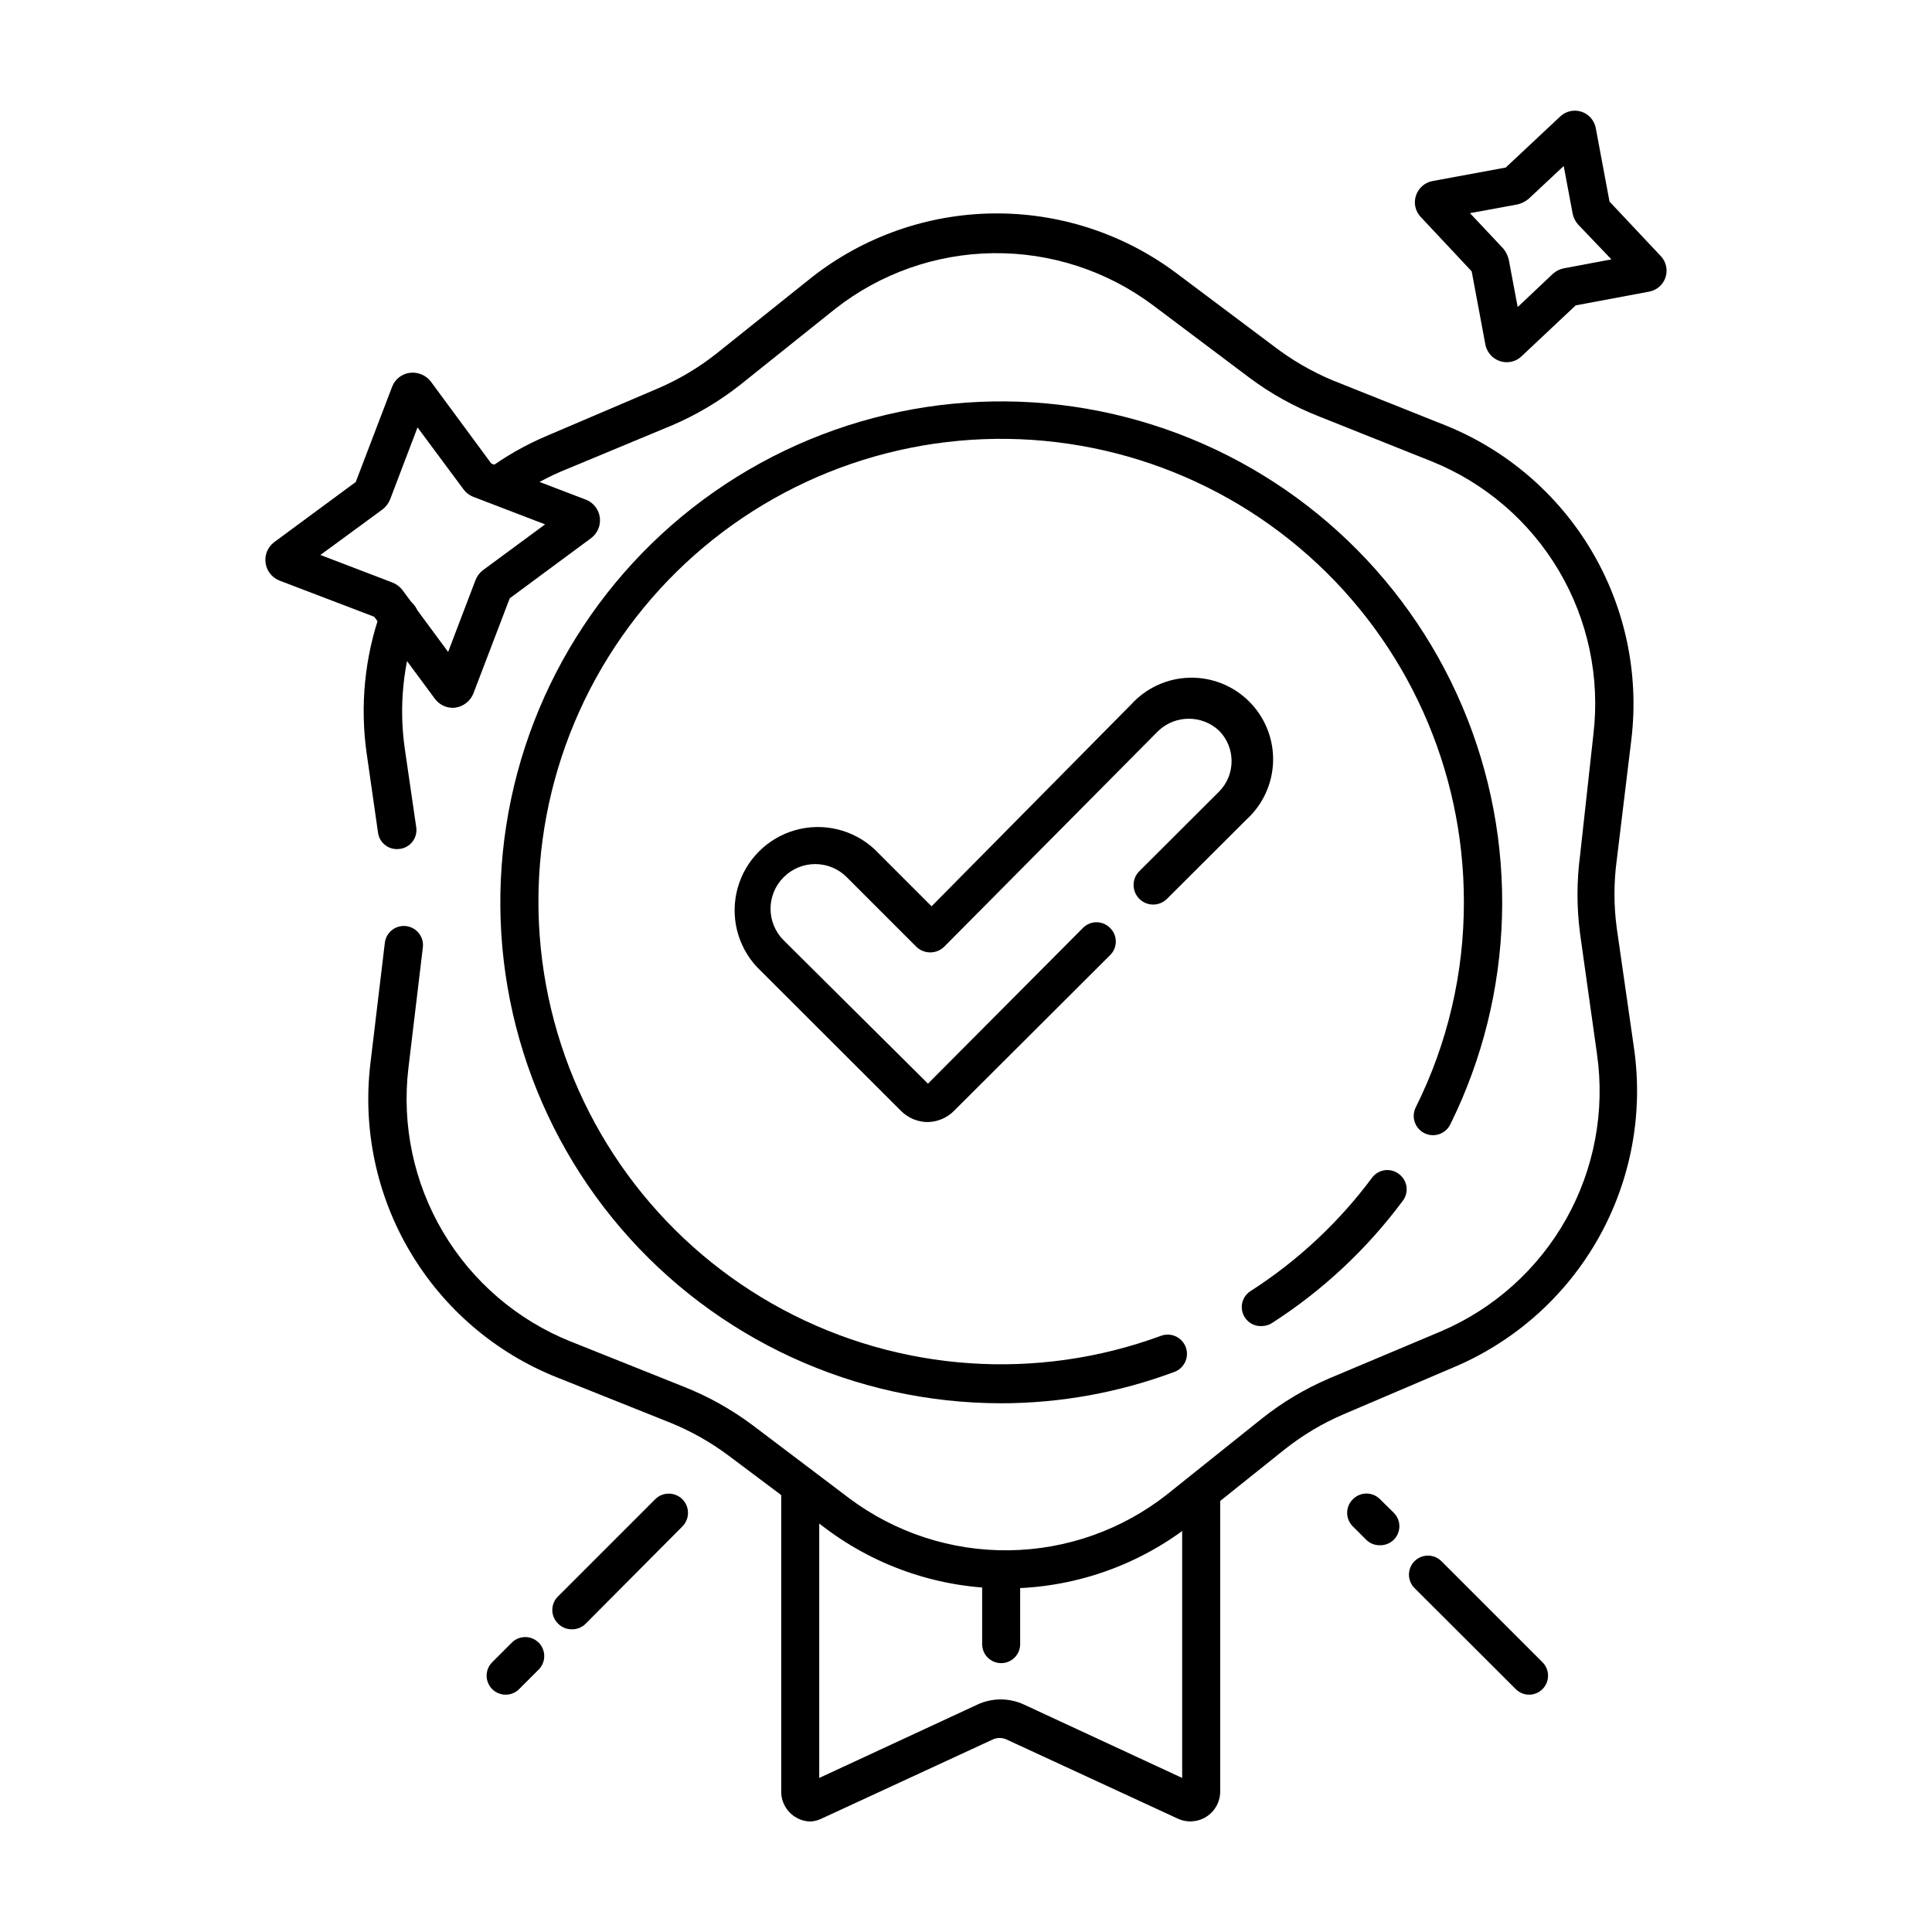
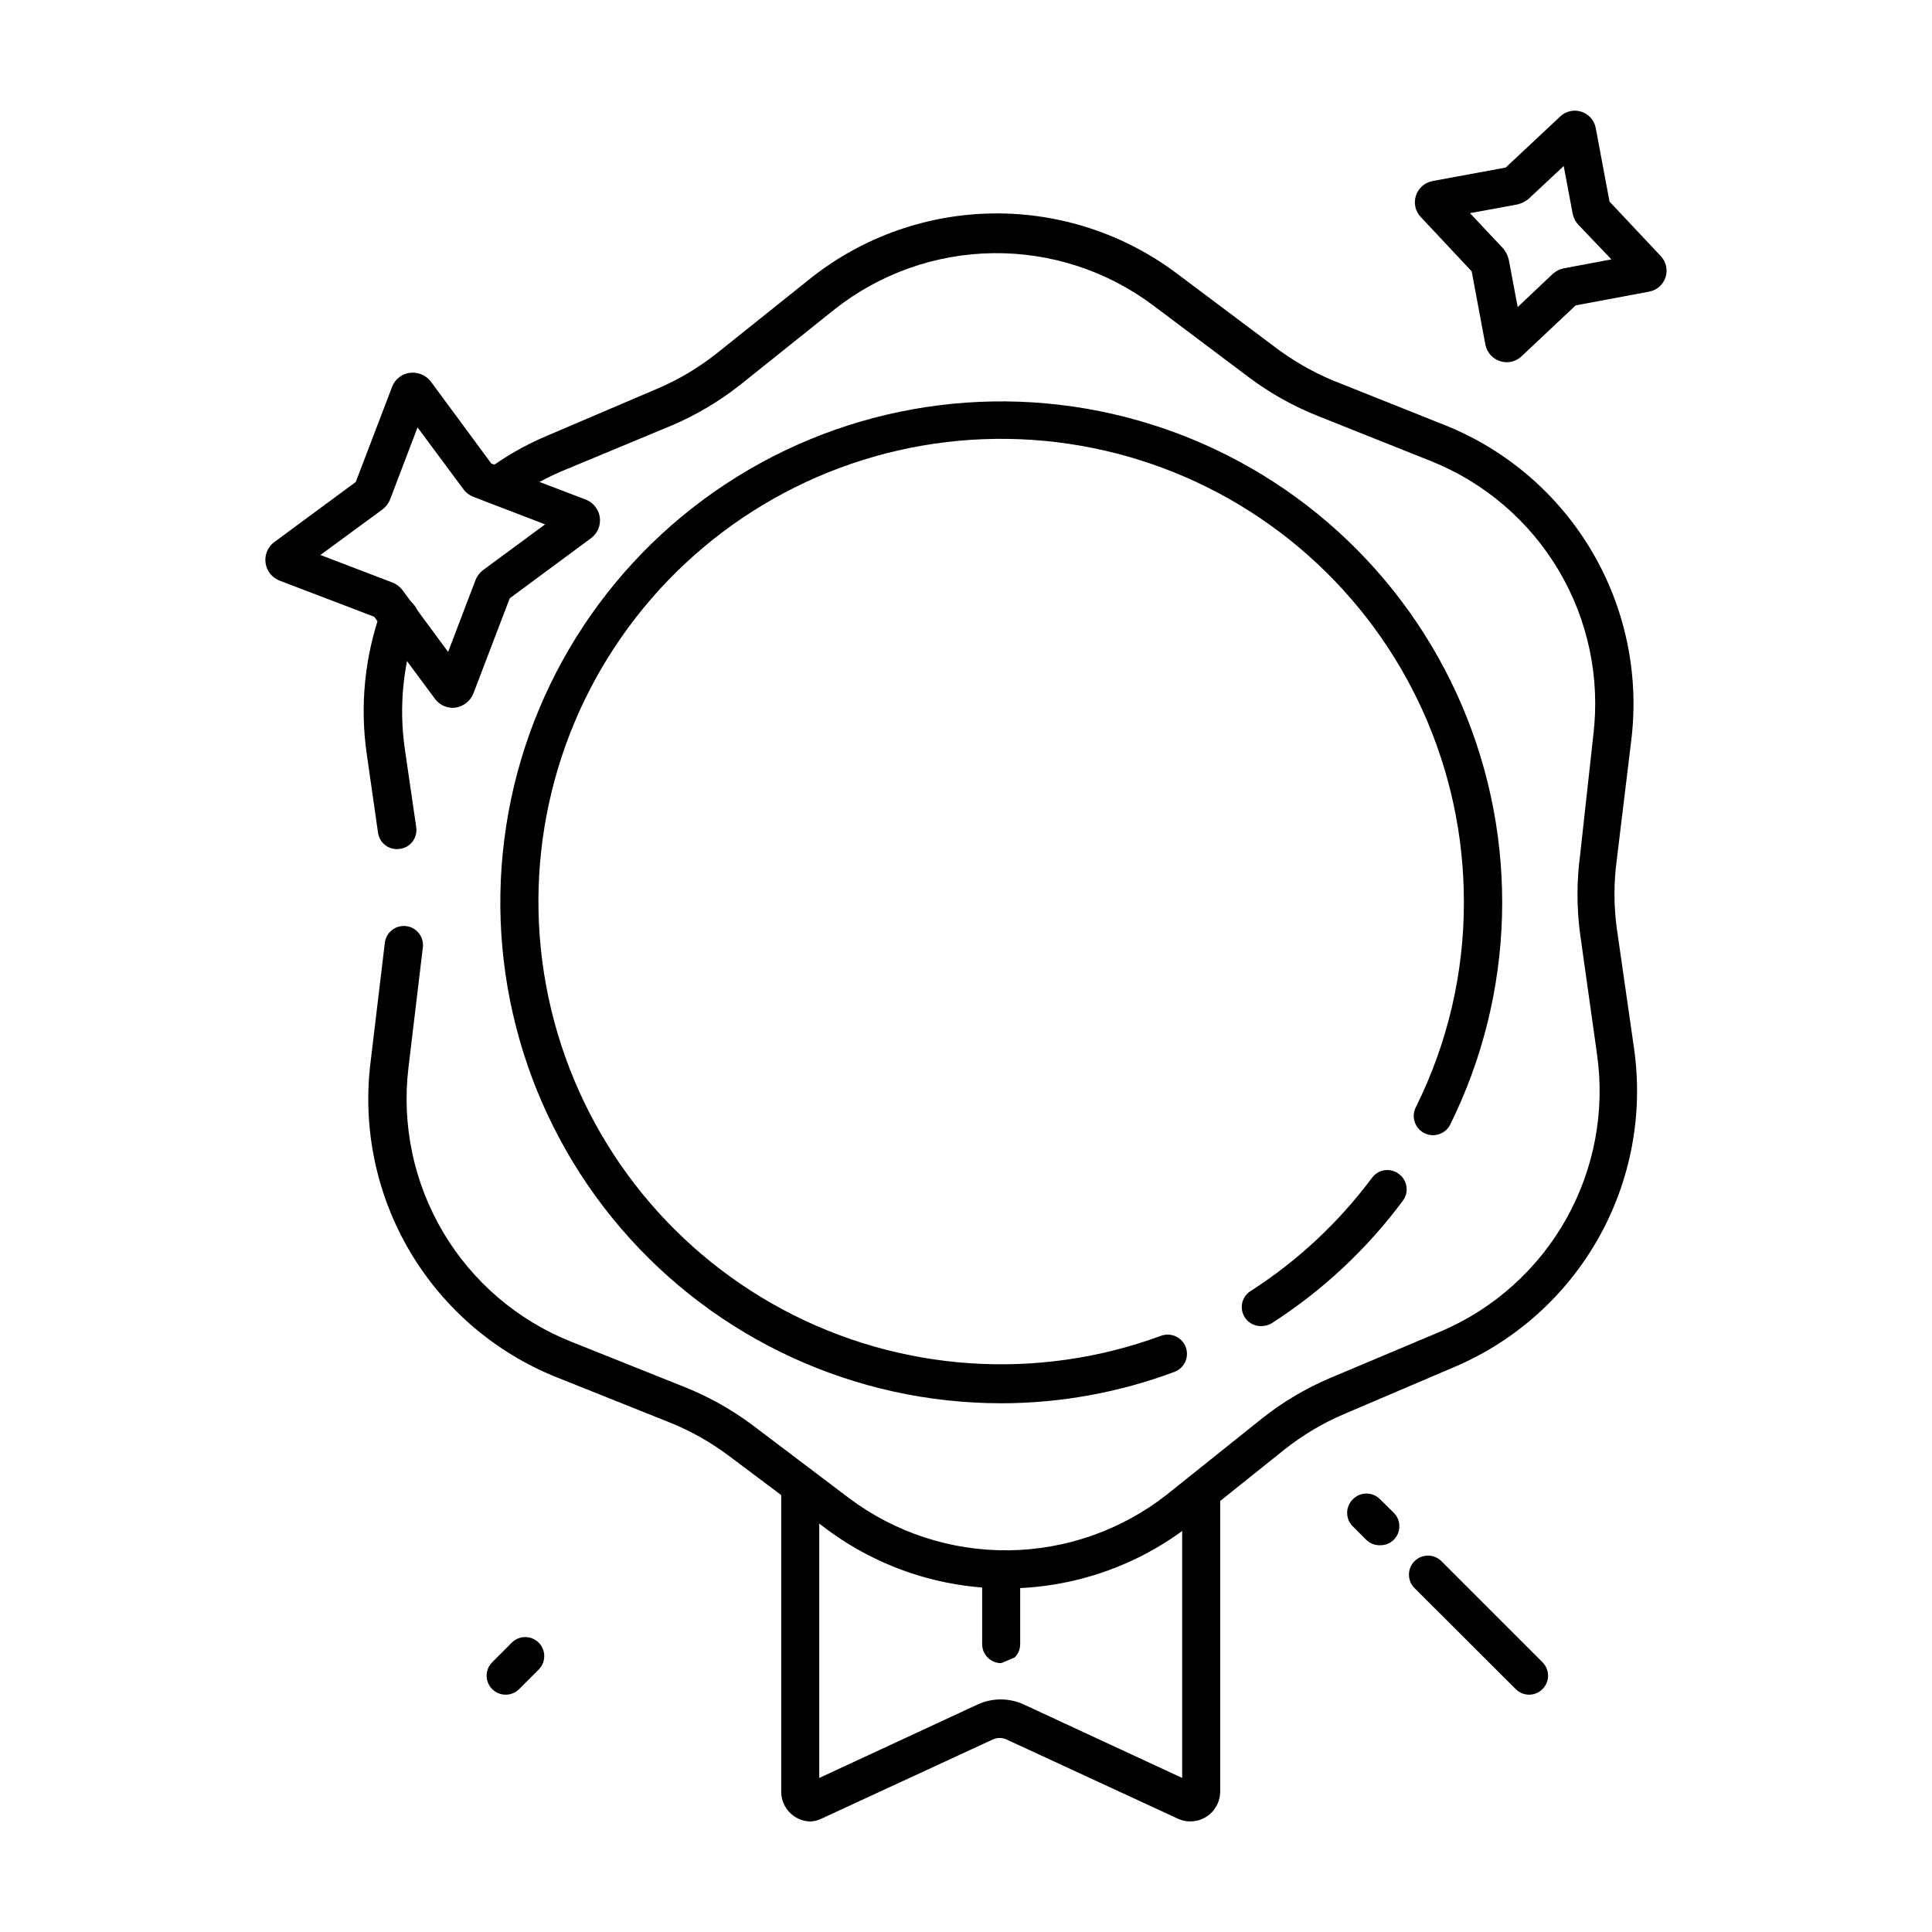
<svg xmlns="http://www.w3.org/2000/svg" fill="#000000" width="800px" height="800px" version="1.1" viewBox="144 144 512 512">
  <g>
    <path d="m358.89 626.71c-1.504 0.008-2.977-0.43-4.231-1.258-2.269-1.449-3.637-3.957-3.629-6.648v-81.164c0-2.785 2.258-5.039 5.039-5.039s5.039 2.254 5.039 5.039v77.535l41.918-19.445-0.004-0.004c3.914-1.816 8.43-1.816 12.344 0l41.918 19.445v-74.66c0-2.781 2.258-5.039 5.039-5.039s5.039 2.258 5.039 5.039v78.293c-0.008 2.695-1.391 5.199-3.664 6.648-2.273 1.445-5.125 1.637-7.574 0.504l-45.344-20.957h0.004c-1.184-0.555-2.547-0.555-3.731 0l-45.344 20.957h0.004c-0.887 0.43-1.844 0.688-2.824 0.754z" />
-     <path d="m409.32 584.75c-2.785 0-5.039-2.258-5.039-5.039v-19.852c0-2.781 2.254-5.035 5.039-5.035 2.781 0 5.035 2.254 5.035 5.035v19.75c0.027 1.355-0.488 2.664-1.438 3.629s-2.246 1.512-3.598 1.512z" />
+     <path d="m409.32 584.75c-2.785 0-5.039-2.258-5.039-5.039v-19.852c0-2.781 2.254-5.035 5.039-5.035 2.781 0 5.035 2.254 5.035 5.035v19.75c0.027 1.355-0.488 2.664-1.438 3.629z" />
    <path d="m410.53 564.95c-17.16 0.008-33.863-5.543-47.609-15.82l-25.797-19.348 0.004 0.004c-4.848-3.633-10.148-6.613-15.77-8.867l-29.875-11.941h-0.004c-16.223-6.496-29.848-18.164-38.766-33.195-8.918-15.027-12.629-32.582-10.555-49.934l3.828-31.992c0.332-2.781 2.859-4.766 5.641-4.434 2.785 0.336 4.769 2.859 4.434 5.644l-3.828 31.992c-1.793 15.117 1.445 30.41 9.211 43.504 7.769 13.098 19.637 23.27 33.766 28.941l29.875 11.941c6.461 2.551 12.559 5.938 18.137 10.074l25.848 19.551c12.188 9.117 27.043 13.961 42.262 13.777 15.223-0.18 29.957-5.379 41.922-14.785l25.191-20.152c5.445-4.324 11.441-7.898 17.836-10.633l29.672-12.492c14.004-6 25.633-16.449 33.094-29.727 7.461-13.281 10.332-28.652 8.172-43.73l-4.484-31.891c-0.91-6.891-0.91-13.867 0-20.758l3.523-31.992c1.809-15.113-1.418-30.402-9.176-43.5-7.762-13.098-19.621-23.27-33.746-28.945l-29.926-11.941c-6.461-2.551-12.559-5.938-18.137-10.078l-25.746-19.348v0.004c-12.195-9.121-27.062-13.969-42.289-13.785-15.23 0.18-29.973 5.379-41.949 14.793l-25.191 20.152c-5.473 4.305-11.484 7.879-17.883 10.629l-29.676 12.344c-4.754 2.066-9.266 4.648-13.449 7.707-1.09 0.797-2.449 1.125-3.781 0.918-1.336-0.207-2.527-0.938-3.324-2.023-1.656-2.269-1.16-5.449 1.109-7.106 4.84-3.57 10.082-6.562 15.617-8.918l29.625-12.645c5.578-2.387 10.812-5.504 15.566-9.27l25.191-20.152c13.738-10.789 30.648-16.75 48.117-16.961 17.469-0.211 34.52 5.344 48.512 15.801l25.797 19.348c4.824 3.703 10.105 6.769 15.719 9.117l29.926 11.941c16.18 6.543 29.758 18.227 38.645 33.246 8.887 15.023 12.586 32.551 10.527 49.883l-3.879 31.992c-0.809 6-0.809 12.086 0 18.086l4.586 31.891c2.465 17.301-0.836 34.934-9.395 50.172-8.562 15.234-21.906 27.227-37.965 34.117l-29.625 12.645c-5.578 2.387-10.812 5.504-15.566 9.27l-25.191 20.152c-13.941 10.844-31.105 16.73-48.77 16.727z" />
    <path d="m249.21 369.02c-2.543 0.02-4.707-1.859-5.035-4.383l-2.973-20.758c-1.859-12.797-0.562-25.855 3.777-38.039 0.945-2.656 3.867-4.043 6.523-3.098 2.656 0.945 4.047 3.867 3.098 6.523-3.789 10.617-4.93 21.996-3.324 33.152l3.023 20.758c0.215 1.344-0.125 2.719-0.941 3.812-0.816 1.09-2.039 1.805-3.391 1.98z" />
    <path d="m511.74 459.2c-9.148 12.285-20.43 22.832-33.301 31.137" />
    <path d="m478.44 495.42c-2.328 0.145-4.453-1.324-5.133-3.555-0.684-2.231 0.25-4.637 2.262-5.816 12.367-7.965 23.203-18.086 31.992-29.879 0.793-1.105 2.004-1.84 3.352-2.043 1.348-0.199 2.719 0.156 3.801 0.988 1.098 0.801 1.828 2.016 2.016 3.363 0.191 1.348-0.172 2.715-1.008 3.789-9.496 12.777-21.223 23.734-34.609 32.344-0.797 0.516-1.723 0.793-2.672 0.809z" />
    <path d="m409.32 515.88c-38.746-0.008-75.555-16.941-100.77-46.359-25.215-29.418-36.32-68.383-30.402-106.67 5.918-38.293 28.27-72.086 61.188-92.516 32.922-20.434 73.125-25.465 110.06-13.773 36.941 11.691 66.93 38.934 82.102 74.586 15.168 35.652 14.008 76.152-3.18 110.88-1.266 2.519-4.336 3.535-6.852 2.269-2.519-1.27-3.535-4.336-2.269-6.856 8.445-16.945 12.809-35.629 12.746-54.562-0.012-35.023-15.004-68.375-41.191-91.633-26.184-23.262-61.07-34.215-95.852-30.098-34.785 4.121-66.145 22.914-86.18 51.648-20.031 28.734-26.816 64.66-18.652 98.723 8.168 34.059 30.508 63 61.391 79.527 30.883 16.527 67.359 19.055 100.23 6.953 2.644-0.973 5.578 0.379 6.551 3.023 0.973 2.644-0.379 5.578-3.023 6.551-14.68 5.477-30.223 8.293-45.895 8.312z" />
-     <path d="m389.92 441.36c-2.684 0.004-5.262-1.066-7.152-2.969l-38.191-38.141c-5.231-5.633-7.152-13.586-5.07-20.988 2.082-7.402 7.867-13.188 15.27-15.27 7.402-2.082 15.352-0.16 20.988 5.074l15.113 15.113 52.902-53.504c3.973-4.379 9.566-6.934 15.477-7.074 5.91-0.145 11.621 2.141 15.805 6.324 4.18 4.18 6.465 9.891 6.324 15.801-0.145 5.91-2.699 11.504-7.078 15.48l-21.109 21.059c-2.059 1.988-5.34 1.934-7.328-0.129-1.988-2.059-1.934-5.34 0.125-7.328l21.109-21.059c4.371-4.465 4.371-11.605 0-16.074-4.523-4.273-11.598-4.273-16.121 0l-56.828 57.285c-2.039 1.918-5.219 1.918-7.258 0l-18.488-18.488v-0.004c-2.215-2.227-5.223-3.477-8.363-3.477s-6.152 1.25-8.363 3.477c-2.227 2.215-3.481 5.227-3.481 8.363 0 3.141 1.254 6.152 3.481 8.363l38.238 37.988 41.062-41.262c0.945-0.969 2.246-1.516 3.602-1.516 1.355 0 2.652 0.547 3.602 1.516 0.969 0.949 1.516 2.246 1.516 3.602 0 1.355-0.547 2.656-1.516 3.602l-41.262 41.16v0.004c-1.84 1.902-4.356 3.008-7.004 3.07z" />
    <path d="m543.28 239.99c-2.754-0.02-5.113-1.98-5.641-4.684l-3.629-19.398-13.504-14.41c-1.441-1.516-1.926-3.707-1.258-5.691 0.66-1.977 2.336-3.441 4.383-3.828l19.398-3.578 14.41-13.504h-0.004c1.508-1.445 3.691-1.941 5.676-1.289 1.988 0.656 3.445 2.356 3.797 4.414l3.629 19.398 13.551 14.41v-0.004c1.449 1.508 1.945 3.691 1.289 5.676-0.652 1.988-2.352 3.445-4.41 3.797l-19.398 3.629-14.41 13.551c-1.051 0.98-2.441 1.52-3.879 1.512zm4.383-6.602m-14.105-32.898 8.816 9.371c0.703 0.852 1.203 1.852 1.461 2.922l2.367 12.594 9.32-8.816v0.004c0.828-0.742 1.836-1.246 2.922-1.461l12.594-2.367-8.812-9.223c-0.742-0.824-1.246-1.832-1.461-2.922l-2.367-12.594-9.324 8.715c-0.848 0.703-1.848 1.203-2.922 1.461z" />
    <path d="m263.97 331.58c-1.871-0.008-3.629-0.906-4.734-2.418l-16.07-21.715-25.191-9.621v-0.004c-1.938-0.797-3.305-2.559-3.594-4.633-0.293-2.074 0.539-4.144 2.184-5.441l21.715-16.02 9.621-25.191c0.75-2.016 2.551-3.453 4.684-3.731 2.144-0.281 4.277 0.602 5.594 2.32l16.02 21.715 25.191 9.621c1.93 0.809 3.285 2.574 3.566 4.648 0.281 2.07-0.559 4.137-2.207 5.426l-21.664 16.02-9.621 25.191v0.004c-0.797 2.008-2.598 3.445-4.734 3.777zm3.426-8.516m-38.492-31.992 19.094 7.305h0.004c1.059 0.414 1.98 1.113 2.668 2.016l12.09 16.375 7.254-19.043h0.004c0.402-1.039 1.082-1.945 1.965-2.621l16.473-12.141-19.043-7.305c-1.023-0.398-1.914-1.082-2.57-1.965l-12.191-16.426-7.254 19.043c-0.422 1.082-1.137 2.023-2.066 2.723z" />
    <path d="m522.52 561.32 26.703 26.703" />
    <path d="m549.23 593.11c-1.348-0.008-2.633-0.551-3.578-1.512l-26.754-26.703h0.004c-1.992-1.945-2.023-5.137-0.078-7.129 1.949-1.988 5.141-2.023 7.129-0.074l26.703 26.703c1.539 1.434 2.019 3.672 1.211 5.617-0.809 1.941-2.734 3.176-4.84 3.098z" />
-     <path d="m506.15 544.89 3.477 3.527" />
    <path d="m509.63 553.51c-1.367 0.008-2.676-0.535-3.629-1.512l-3.477-3.477v0.004c-0.969-0.949-1.516-2.25-1.516-3.606s0.547-2.652 1.516-3.602c0.949-0.969 2.246-1.516 3.602-1.516s2.656 0.547 3.602 1.516l3.527 3.477c1.539 1.438 2.019 3.676 1.211 5.617-0.805 1.941-2.734 3.176-4.836 3.098z" />
    <path d="m283.21 582.93-5.086 5.086" />
    <path d="m278.13 593.11c-2.094 0.055-4.004-1.188-4.797-3.125-0.797-1.938-0.312-4.16 1.219-5.59l5.039-5.039c1.945-1.988 5.137-2.023 7.129-0.078 1.988 1.949 2.023 5.141 0.074 7.129l-5.039 5.039c-0.93 1.031-2.242 1.633-3.625 1.664z" />
    <path d="m321.25 544.89-25.746 25.793" />
-     <path d="m295.51 575.78c-1.363 0.008-2.672-0.535-3.625-1.512-0.973-0.949-1.52-2.246-1.52-3.602 0-1.355 0.547-2.656 1.52-3.602l25.746-25.746h-0.004c1.988-1.988 5.215-1.988 7.207 0 1.988 1.988 1.988 5.215 0 7.207l-25.594 25.742c-0.98 1-2.332 1.547-3.731 1.512z" />
  </g>
</svg>